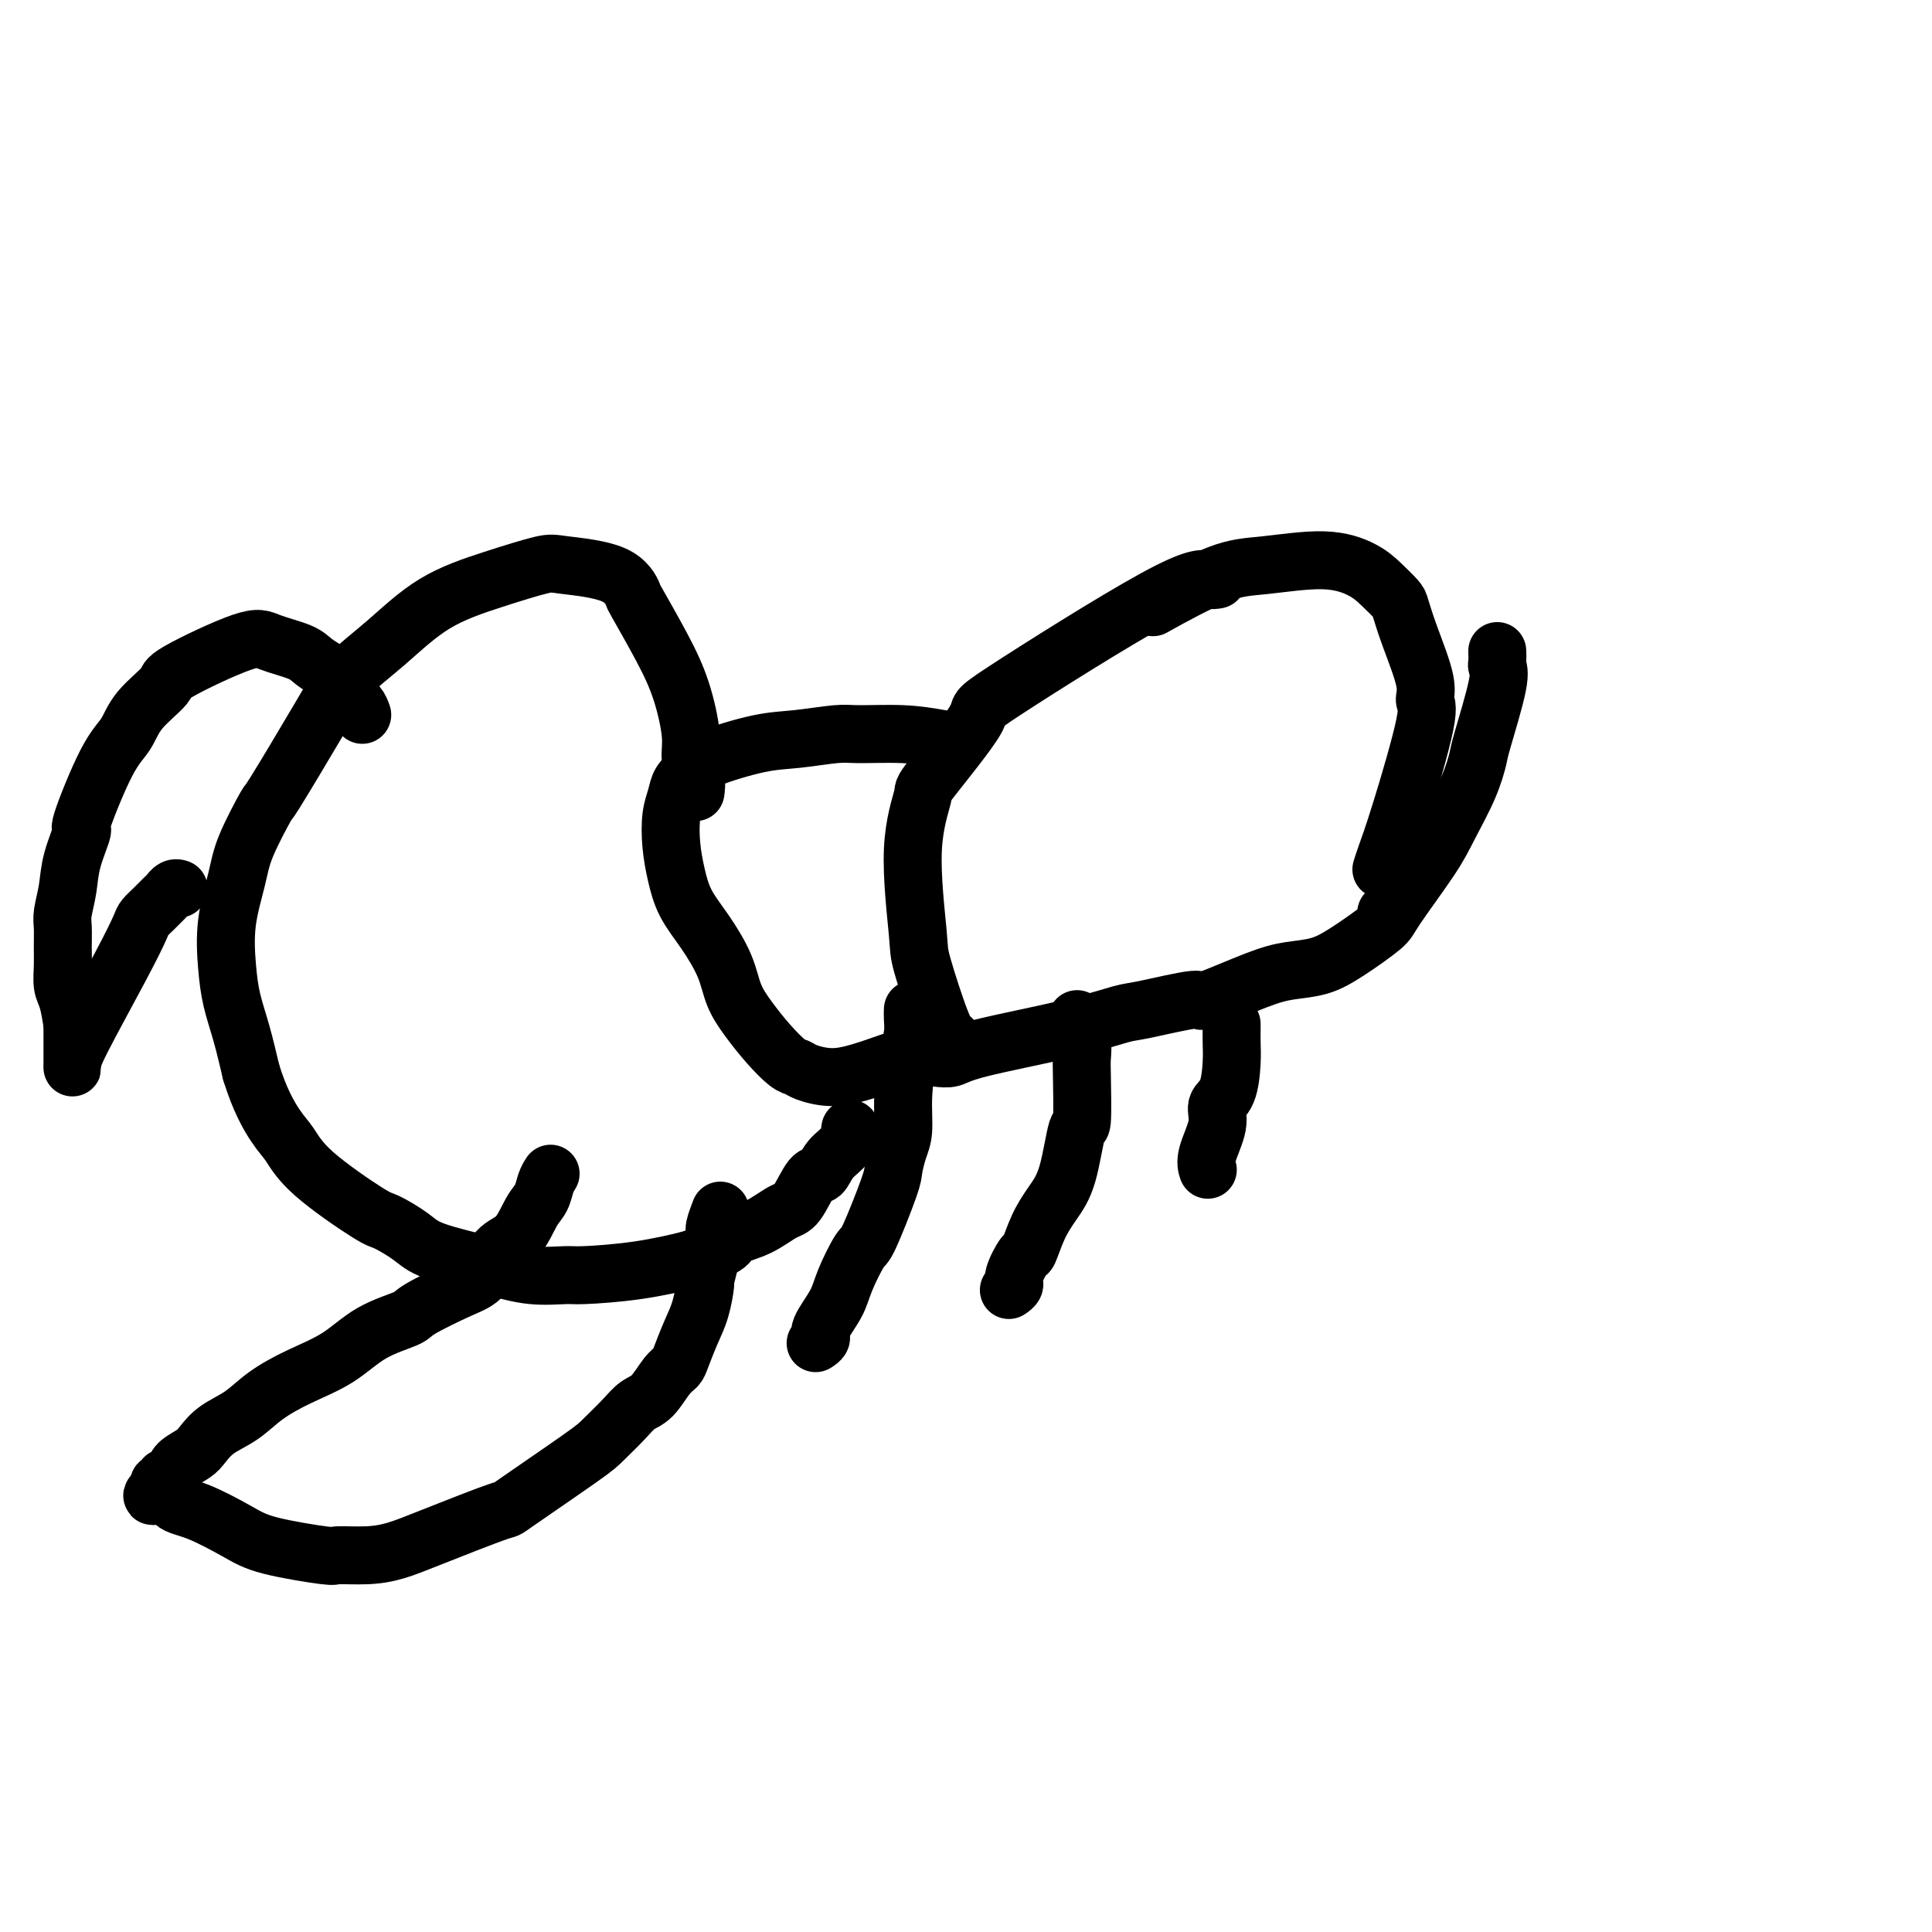
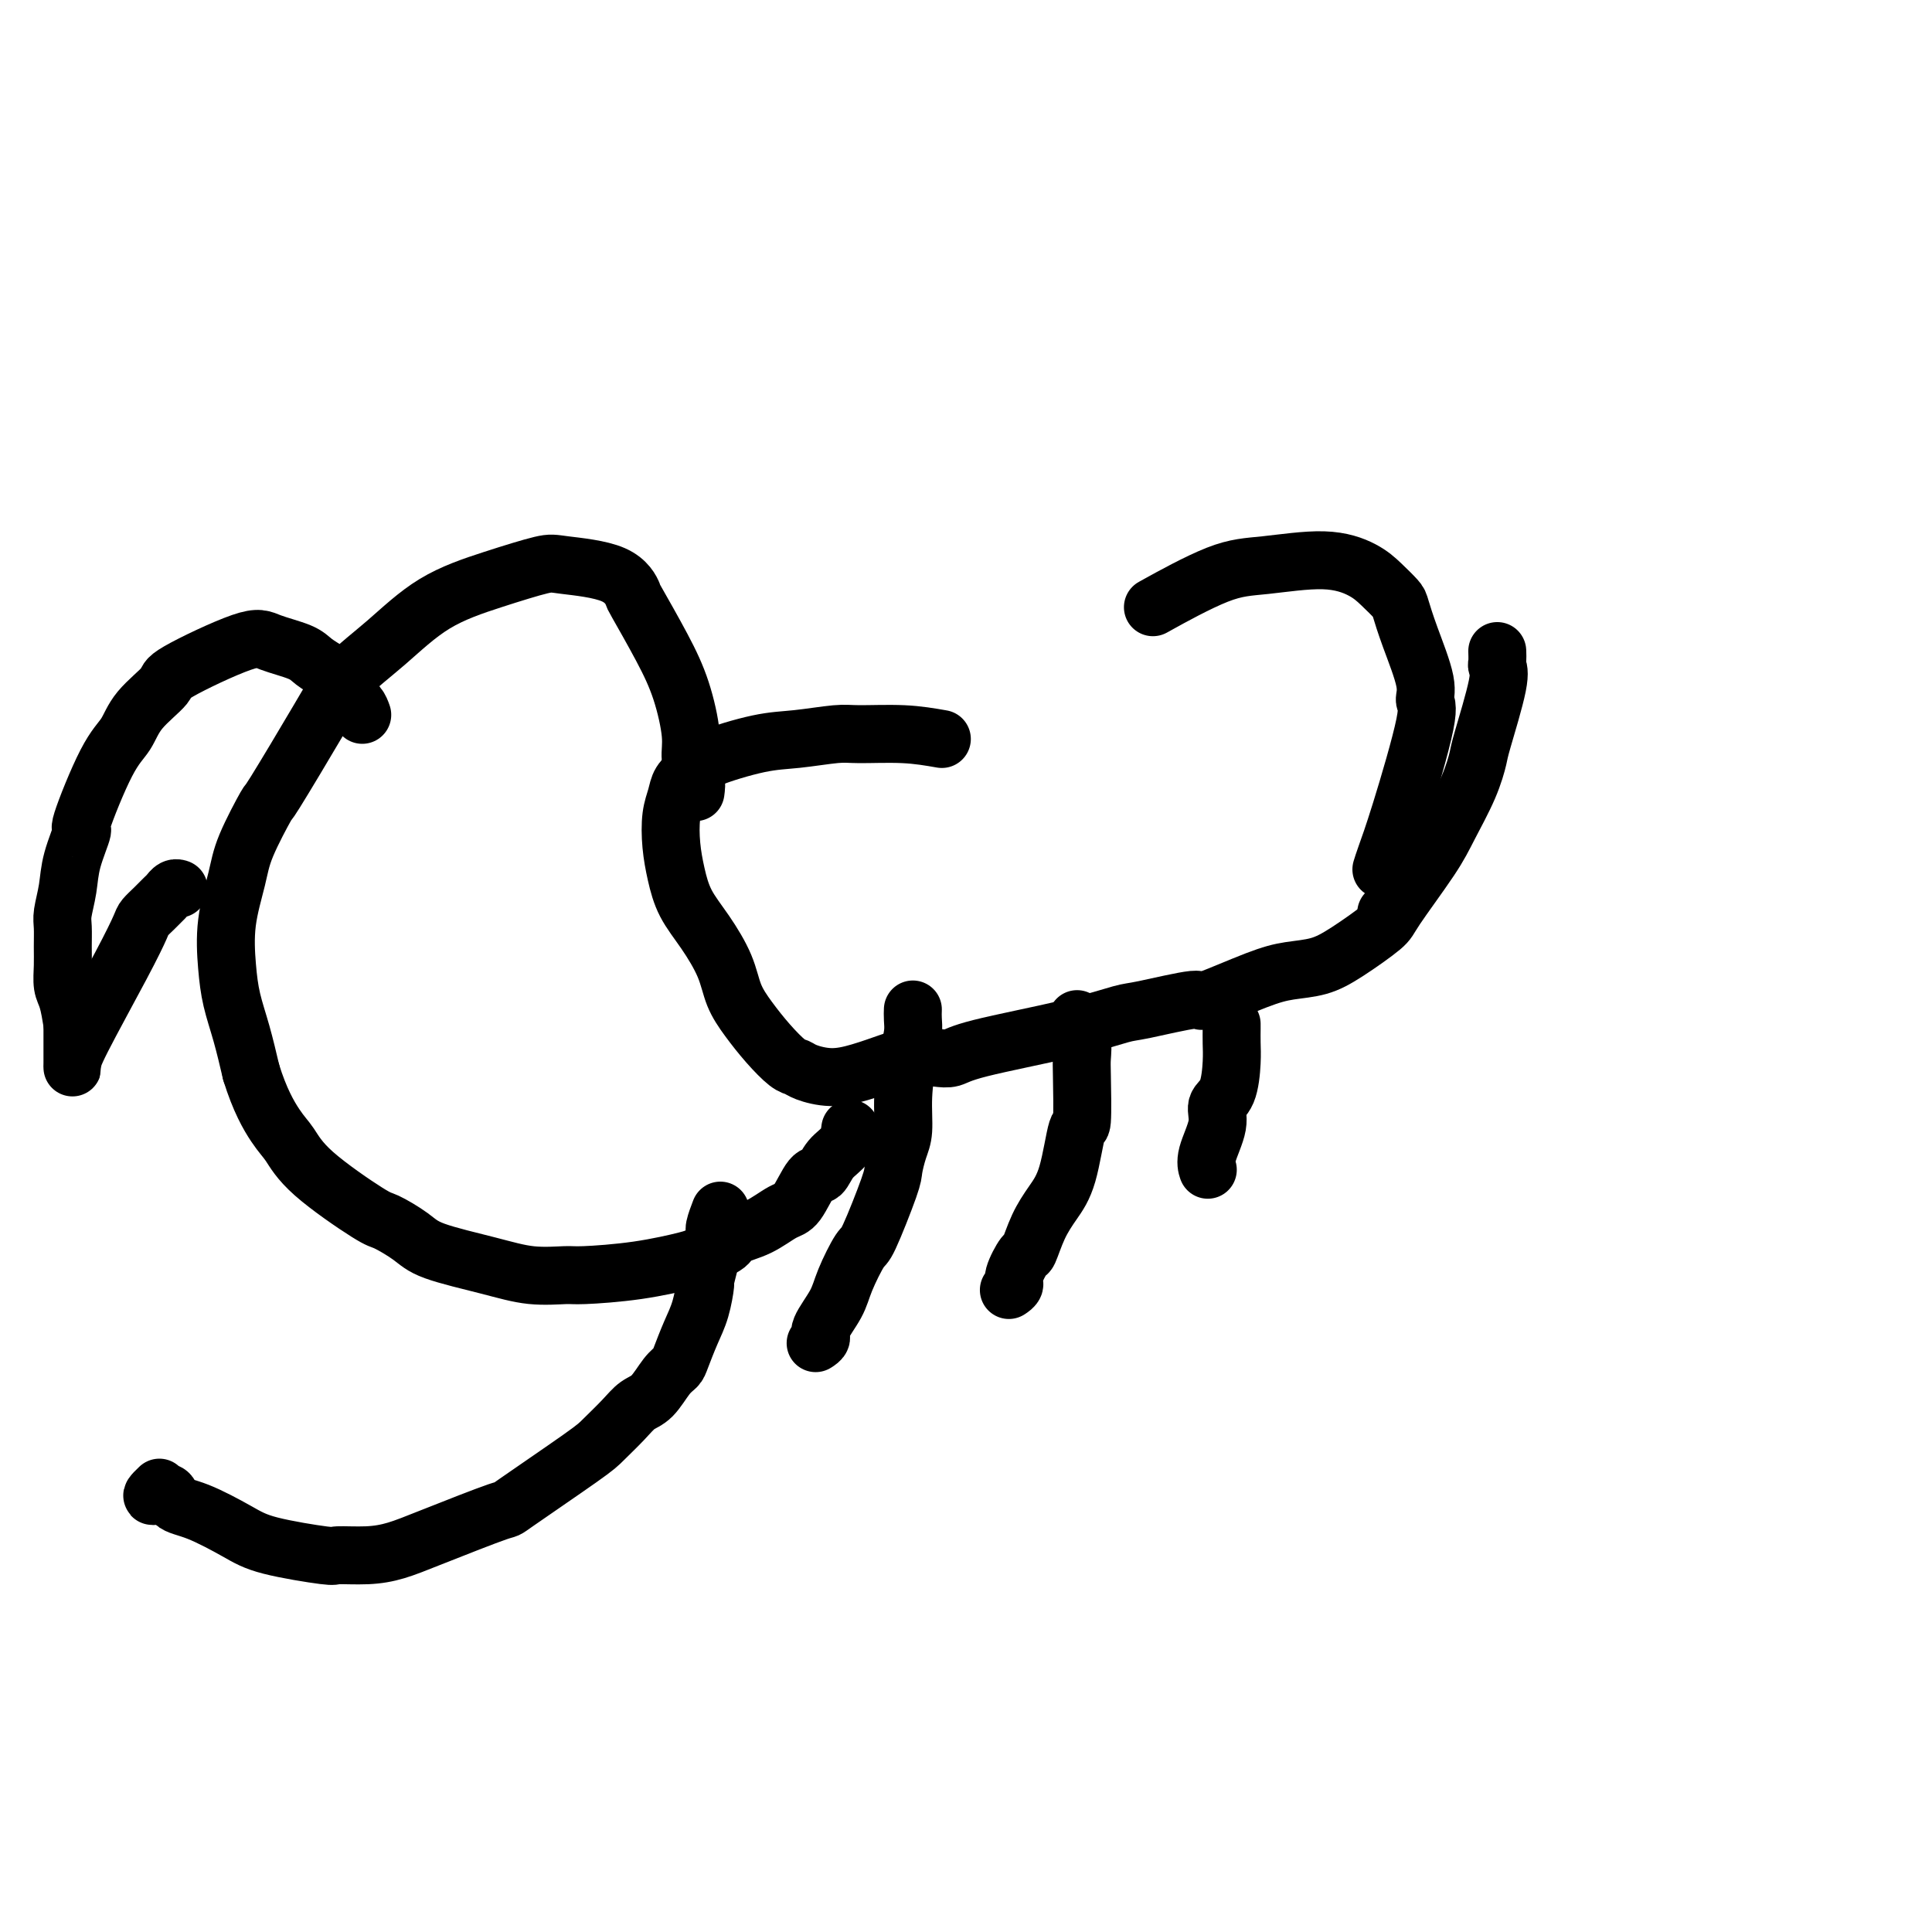
<svg xmlns="http://www.w3.org/2000/svg" viewBox="0 0 400 400" version="1.1">
  <g fill="none" stroke="#000000" stroke-width="12" stroke-linecap="round" stroke-linejoin="round">
-     <path d="M252,120c-0.510,0.100 -1.021,0.199 -2,0c-0.979,-0.199 -2.428,-0.697 -11,4c-8.572,4.697 -24.267,14.591 -31,19c-6.733,4.409 -4.504,3.335 -6,6c-1.496,2.665 -6.716,9.068 -9,12c-2.284,2.932 -1.632,2.393 -2,4c-0.368,1.607 -1.755,5.359 -2,11c-0.245,5.641 0.653,13.172 1,17c0.347,3.828 0.145,3.954 1,7c0.855,3.046 2.769,9.012 4,12c1.231,2.988 1.780,2.996 2,3c0.220,0.004 0.110,0.002 0,0" />
    <path d="M286,180c0.236,-0.759 0.472,-1.517 1,-3c0.528,-1.483 1.347,-3.690 3,-9c1.653,-5.310 4.138,-13.724 5,-18c0.862,-4.276 0.100,-4.415 0,-5c-0.100,-0.585 0.462,-1.616 0,-4c-0.462,-2.384 -1.948,-6.122 -3,-9c-1.052,-2.878 -1.671,-4.895 -2,-6c-0.329,-1.105 -0.368,-1.298 -1,-2c-0.632,-0.702 -1.858,-1.913 -3,-3c-1.142,-1.087 -2.199,-2.048 -4,-3c-1.801,-0.952 -4.344,-1.893 -8,-2c-3.656,-0.107 -8.423,0.621 -12,1c-3.577,0.379 -5.963,0.410 -10,2c-4.037,1.590 -9.725,4.740 -12,6c-2.275,1.260 -1.138,0.630 0,0" />
    <path d="M194,219c1.050,0.129 2.101,0.257 3,0c0.899,-0.257 1.647,-0.901 6,-2c4.353,-1.099 12.310,-2.655 18,-4c5.690,-1.345 9.112,-2.479 11,-3c1.888,-0.521 2.243,-0.430 5,-1c2.757,-0.570 7.916,-1.801 10,-2c2.084,-0.199 1.092,0.633 3,0c1.908,-0.633 6.715,-2.733 10,-4c3.285,-1.267 5.050,-1.701 7,-2c1.950,-0.299 4.087,-0.463 6,-1c1.913,-0.537 3.603,-1.449 6,-3c2.397,-1.551 5.503,-3.743 7,-5c1.497,-1.257 1.385,-1.580 3,-4c1.615,-2.420 4.955,-6.937 7,-10c2.045,-3.063 2.794,-4.673 4,-7c1.206,-2.327 2.869,-5.373 4,-8c1.131,-2.627 1.729,-4.835 2,-6c0.271,-1.165 0.216,-1.286 1,-4c0.784,-2.714 2.406,-8.020 3,-11c0.594,-2.980 0.159,-3.634 0,-4c-0.159,-0.366 -0.043,-0.445 0,-1c0.043,-0.555 0.012,-1.587 0,-2c-0.012,-0.413 -0.006,-0.206 0,0" />
    <path d="M195,153c-2.461,-0.430 -4.921,-0.860 -8,-1c-3.079,-0.140 -6.775,0.010 -9,0c-2.225,-0.010 -2.978,-0.182 -5,0c-2.022,0.182 -5.314,0.716 -8,1c-2.686,0.284 -4.765,0.316 -8,1c-3.235,0.684 -7.626,2.020 -10,3c-2.374,0.980 -2.731,1.604 -3,2c-0.269,0.396 -0.451,0.565 -1,1c-0.549,0.435 -1.465,1.136 -2,2c-0.535,0.864 -0.689,1.892 -1,3c-0.311,1.108 -0.780,2.296 -1,4c-0.220,1.704 -0.193,3.924 0,6c0.193,2.076 0.551,4.007 1,6c0.449,1.993 0.990,4.048 2,6c1.010,1.952 2.489,3.802 4,6c1.511,2.198 3.056,4.743 4,7c0.944,2.257 1.289,4.226 2,6c0.711,1.774 1.788,3.354 3,5c1.212,1.646 2.560,3.360 4,5c1.440,1.640 2.974,3.208 4,4c1.026,0.792 1.545,0.808 2,1c0.455,0.192 0.846,0.560 2,1c1.154,0.440 3.072,0.953 5,1c1.928,0.047 3.865,-0.372 6,-1c2.135,-0.628 4.467,-1.465 6,-2c1.533,-0.535 2.266,-0.767 3,-1" />
    <path d="M187,219c2.500,-0.667 1.250,-0.333 0,0" />
    <path d="M144,164c0.124,-0.908 0.247,-1.816 0,-3c-0.247,-1.184 -0.865,-2.644 -1,-4c-0.135,-1.356 0.214,-2.609 0,-5c-0.214,-2.391 -0.991,-5.922 -2,-9c-1.009,-3.078 -2.249,-5.704 -4,-9c-1.751,-3.296 -4.014,-7.264 -5,-9c-0.986,-1.736 -0.695,-1.242 -1,-2c-0.305,-0.758 -1.208,-2.769 -4,-4c-2.792,-1.231 -7.475,-1.682 -10,-2c-2.525,-0.318 -2.892,-0.502 -5,0c-2.108,0.502 -5.958,1.691 -10,3c-4.042,1.309 -8.275,2.738 -12,5c-3.725,2.262 -6.942,5.356 -10,8c-3.058,2.644 -5.957,4.839 -8,7c-2.043,2.161 -3.229,4.290 -6,9c-2.771,4.710 -7.128,12.003 -9,15c-1.872,2.997 -1.259,1.700 -2,3c-0.741,1.300 -2.837,5.199 -4,8c-1.163,2.801 -1.391,4.504 -2,7c-0.609,2.496 -1.597,5.785 -2,9c-0.403,3.215 -0.221,6.357 0,9c0.221,2.643 0.483,4.789 1,7c0.517,2.211 1.291,4.489 2,7c0.709,2.511 1.355,5.256 2,8" />
    <path d="M52,222c1.761,5.716 3.662,9.007 5,11c1.338,1.993 2.112,2.686 3,4c0.888,1.314 1.890,3.247 5,6c3.110,2.753 8.328,6.327 11,8c2.672,1.673 2.799,1.447 4,2c1.201,0.553 3.477,1.885 5,3c1.523,1.115 2.292,2.012 5,3c2.708,0.988 7.356,2.067 11,3c3.644,0.933 6.283,1.721 9,2c2.717,0.279 5.512,0.048 7,0c1.488,-0.048 1.671,0.086 4,0c2.329,-0.086 6.806,-0.394 11,-1c4.194,-0.606 8.105,-1.512 10,-2c1.895,-0.488 1.774,-0.558 3,-1c1.226,-0.442 3.797,-1.256 5,-2c1.203,-0.744 1.036,-1.419 2,-2c0.964,-0.581 3.060,-1.067 5,-2c1.940,-0.933 3.726,-2.312 5,-3c1.274,-0.688 2.036,-0.686 3,-2c0.964,-1.314 2.129,-3.943 3,-5c0.871,-1.057 1.449,-0.543 2,-1c0.551,-0.457 1.076,-1.885 2,-3c0.924,-1.115 2.249,-1.915 3,-3c0.751,-1.085 0.929,-2.453 1,-3c0.071,-0.547 0.036,-0.274 0,0" />
    <path d="M75,148c-0.246,-0.697 -0.492,-1.394 -1,-2c-0.508,-0.606 -1.277,-1.121 -2,-2c-0.723,-0.879 -1.401,-2.122 -2,-3c-0.599,-0.878 -1.119,-1.389 -2,-2c-0.881,-0.611 -2.122,-1.320 -3,-2c-0.878,-0.680 -1.394,-1.331 -3,-2c-1.606,-0.669 -4.303,-1.356 -6,-2c-1.697,-0.644 -2.393,-1.246 -6,0c-3.607,1.246 -10.125,4.341 -13,6c-2.875,1.659 -2.106,1.883 -3,3c-0.894,1.117 -3.449,3.128 -5,5c-1.551,1.872 -2.097,3.605 -3,5c-0.903,1.395 -2.164,2.451 -4,6c-1.836,3.549 -4.247,9.591 -5,12c-0.753,2.409 0.152,1.186 0,2c-0.152,0.814 -1.361,3.666 -2,6c-0.639,2.334 -0.707,4.150 -1,6c-0.293,1.850 -0.811,3.735 -1,5c-0.189,1.265 -0.048,1.912 0,3c0.048,1.088 0.002,2.618 0,4c-0.002,1.382 0.041,2.618 0,4c-0.041,1.382 -0.165,2.911 0,4c0.165,1.089 0.619,1.740 1,3c0.381,1.260 0.691,3.130 1,5" />
    <path d="M15,212c0.000,5.599 0.000,2.596 0,2c-0.000,-0.596 -0.000,1.216 0,2c0.000,0.784 0.000,0.540 0,1c-0.000,0.460 -0.000,1.624 0,2c0.000,0.376 0.001,-0.034 0,0c-0.001,0.034 -0.002,0.514 0,1c0.002,0.486 0.007,0.978 0,1c-0.007,0.022 -0.028,-0.427 0,-1c0.028,-0.573 0.104,-1.270 2,-5c1.896,-3.730 5.611,-10.495 8,-15c2.389,-4.505 3.453,-6.752 4,-8c0.547,-1.248 0.577,-1.496 1,-2c0.423,-0.504 1.241,-1.263 2,-2c0.759,-0.737 1.461,-1.451 2,-2c0.539,-0.549 0.915,-0.932 1,-1c0.085,-0.068 -0.122,0.178 0,0c0.122,-0.178 0.571,-0.779 1,-1c0.429,-0.221 0.837,-0.063 1,0c0.163,0.063 0.082,0.032 0,0" />
-     <path d="M114,243c-0.353,0.560 -0.706,1.120 -1,2c-0.294,0.880 -0.528,2.081 -1,3c-0.472,0.919 -1.181,1.557 -2,3c-0.819,1.443 -1.747,3.693 -3,5c-1.253,1.307 -2.831,1.673 -4,3c-1.169,1.327 -1.928,3.617 -3,5c-1.072,1.383 -2.457,1.861 -5,3c-2.543,1.139 -6.243,2.940 -8,4c-1.757,1.060 -1.572,1.378 -3,2c-1.428,0.622 -4.470,1.549 -7,3c-2.530,1.451 -4.547,3.427 -7,5c-2.453,1.573 -5.343,2.743 -8,4c-2.657,1.257 -5.081,2.602 -7,4c-1.919,1.398 -3.334,2.850 -5,4c-1.666,1.150 -3.584,1.999 -5,3c-1.416,1.001 -2.329,2.153 -3,3c-0.671,0.847 -1.098,1.389 -2,2c-0.902,0.611 -2.279,1.292 -3,2c-0.721,0.708 -0.785,1.443 -1,2c-0.215,0.557 -0.580,0.937 -1,1c-0.420,0.063 -0.896,-0.189 -1,0c-0.104,0.189 0.164,0.820 0,1c-0.164,0.180 -0.761,-0.091 -1,0c-0.239,0.091 -0.119,0.546 0,1" />
    <path d="M33,308c-3.247,3.062 -0.364,1.218 1,1c1.364,-0.218 1.211,1.189 2,2c0.789,0.811 2.522,1.026 5,2c2.478,0.974 5.701,2.706 8,4c2.299,1.294 3.674,2.148 7,3c3.326,0.852 8.603,1.700 11,2c2.397,0.300 1.912,0.051 3,0c1.088,-0.051 3.747,0.096 6,0c2.253,-0.096 4.099,-0.435 6,-1c1.901,-0.565 3.859,-1.357 8,-3c4.141,-1.643 10.467,-4.137 13,-5c2.533,-0.863 1.272,-0.094 4,-2c2.728,-1.906 9.444,-6.487 13,-9c3.556,-2.513 3.953,-2.960 5,-4c1.047,-1.040 2.743,-2.674 4,-4c1.257,-1.326 2.076,-2.345 3,-3c0.924,-0.655 1.952,-0.947 3,-2c1.048,-1.053 2.116,-2.867 3,-4c0.884,-1.133 1.586,-1.586 2,-2c0.414,-0.414 0.541,-0.788 1,-2c0.459,-1.212 1.250,-3.263 2,-5c0.750,-1.737 1.459,-3.159 2,-5c0.541,-1.841 0.915,-4.102 1,-5c0.085,-0.898 -0.117,-0.434 0,-1c0.117,-0.566 0.553,-2.163 1,-4c0.447,-1.837 0.903,-3.915 1,-5c0.097,-1.085 -0.166,-1.177 0,-2c0.166,-0.823 0.762,-2.378 1,-3c0.238,-0.622 0.119,-0.311 0,0" />
    <path d="M189,209c-0.022,0.606 -0.044,1.211 0,2c0.044,0.789 0.153,1.760 0,3c-0.153,1.240 -0.566,2.749 -1,5c-0.434,2.251 -0.887,5.246 -1,8c-0.113,2.754 0.114,5.268 0,7c-0.114,1.732 -0.567,2.683 -1,4c-0.433,1.317 -0.844,2.999 -1,4c-0.156,1.001 -0.057,1.322 -1,4c-0.943,2.678 -2.930,7.712 -4,10c-1.070,2.288 -1.224,1.831 -2,3c-0.776,1.169 -2.173,3.963 -3,6c-0.827,2.037 -1.083,3.317 -2,5c-0.917,1.683 -2.493,3.771 -3,5c-0.507,1.229 0.056,1.600 0,2c-0.056,0.400 -0.730,0.829 -1,1c-0.270,0.171 -0.135,0.086 0,0" />
    <path d="M223,211c0.030,0.485 0.060,0.969 0,1c-0.060,0.031 -0.212,-0.392 0,0c0.212,0.392 0.786,1.600 1,3c0.214,1.400 0.066,2.992 0,4c-0.066,1.008 -0.051,1.430 0,4c0.051,2.570 0.138,7.287 0,9c-0.138,1.713 -0.499,0.421 -1,2c-0.501,1.579 -1.141,6.027 -2,9c-0.859,2.973 -1.937,4.470 -3,6c-1.063,1.530 -2.112,3.092 -3,5c-0.888,1.908 -1.615,4.161 -2,5c-0.385,0.839 -0.429,0.263 -1,1c-0.571,0.737 -1.668,2.785 -2,4c-0.332,1.215 0.103,1.596 0,2c-0.103,0.404 -0.744,0.830 -1,1c-0.256,0.170 -0.128,0.085 0,0" />
    <path d="M255,212c0.003,0.161 0.007,0.321 0,1c-0.007,0.679 -0.024,1.876 0,3c0.024,1.124 0.090,2.173 0,4c-0.090,1.827 -0.336,4.430 -1,6c-0.664,1.570 -1.747,2.106 -2,3c-0.253,0.894 0.324,2.147 0,4c-0.324,1.853 -1.549,4.307 -2,6c-0.451,1.693 -0.129,2.627 0,3c0.129,0.373 0.064,0.187 0,0" />
    <path d="M287,189c0.000,0.000 0.100,0.100 0.1,0.1" />
  </g>
</svg>